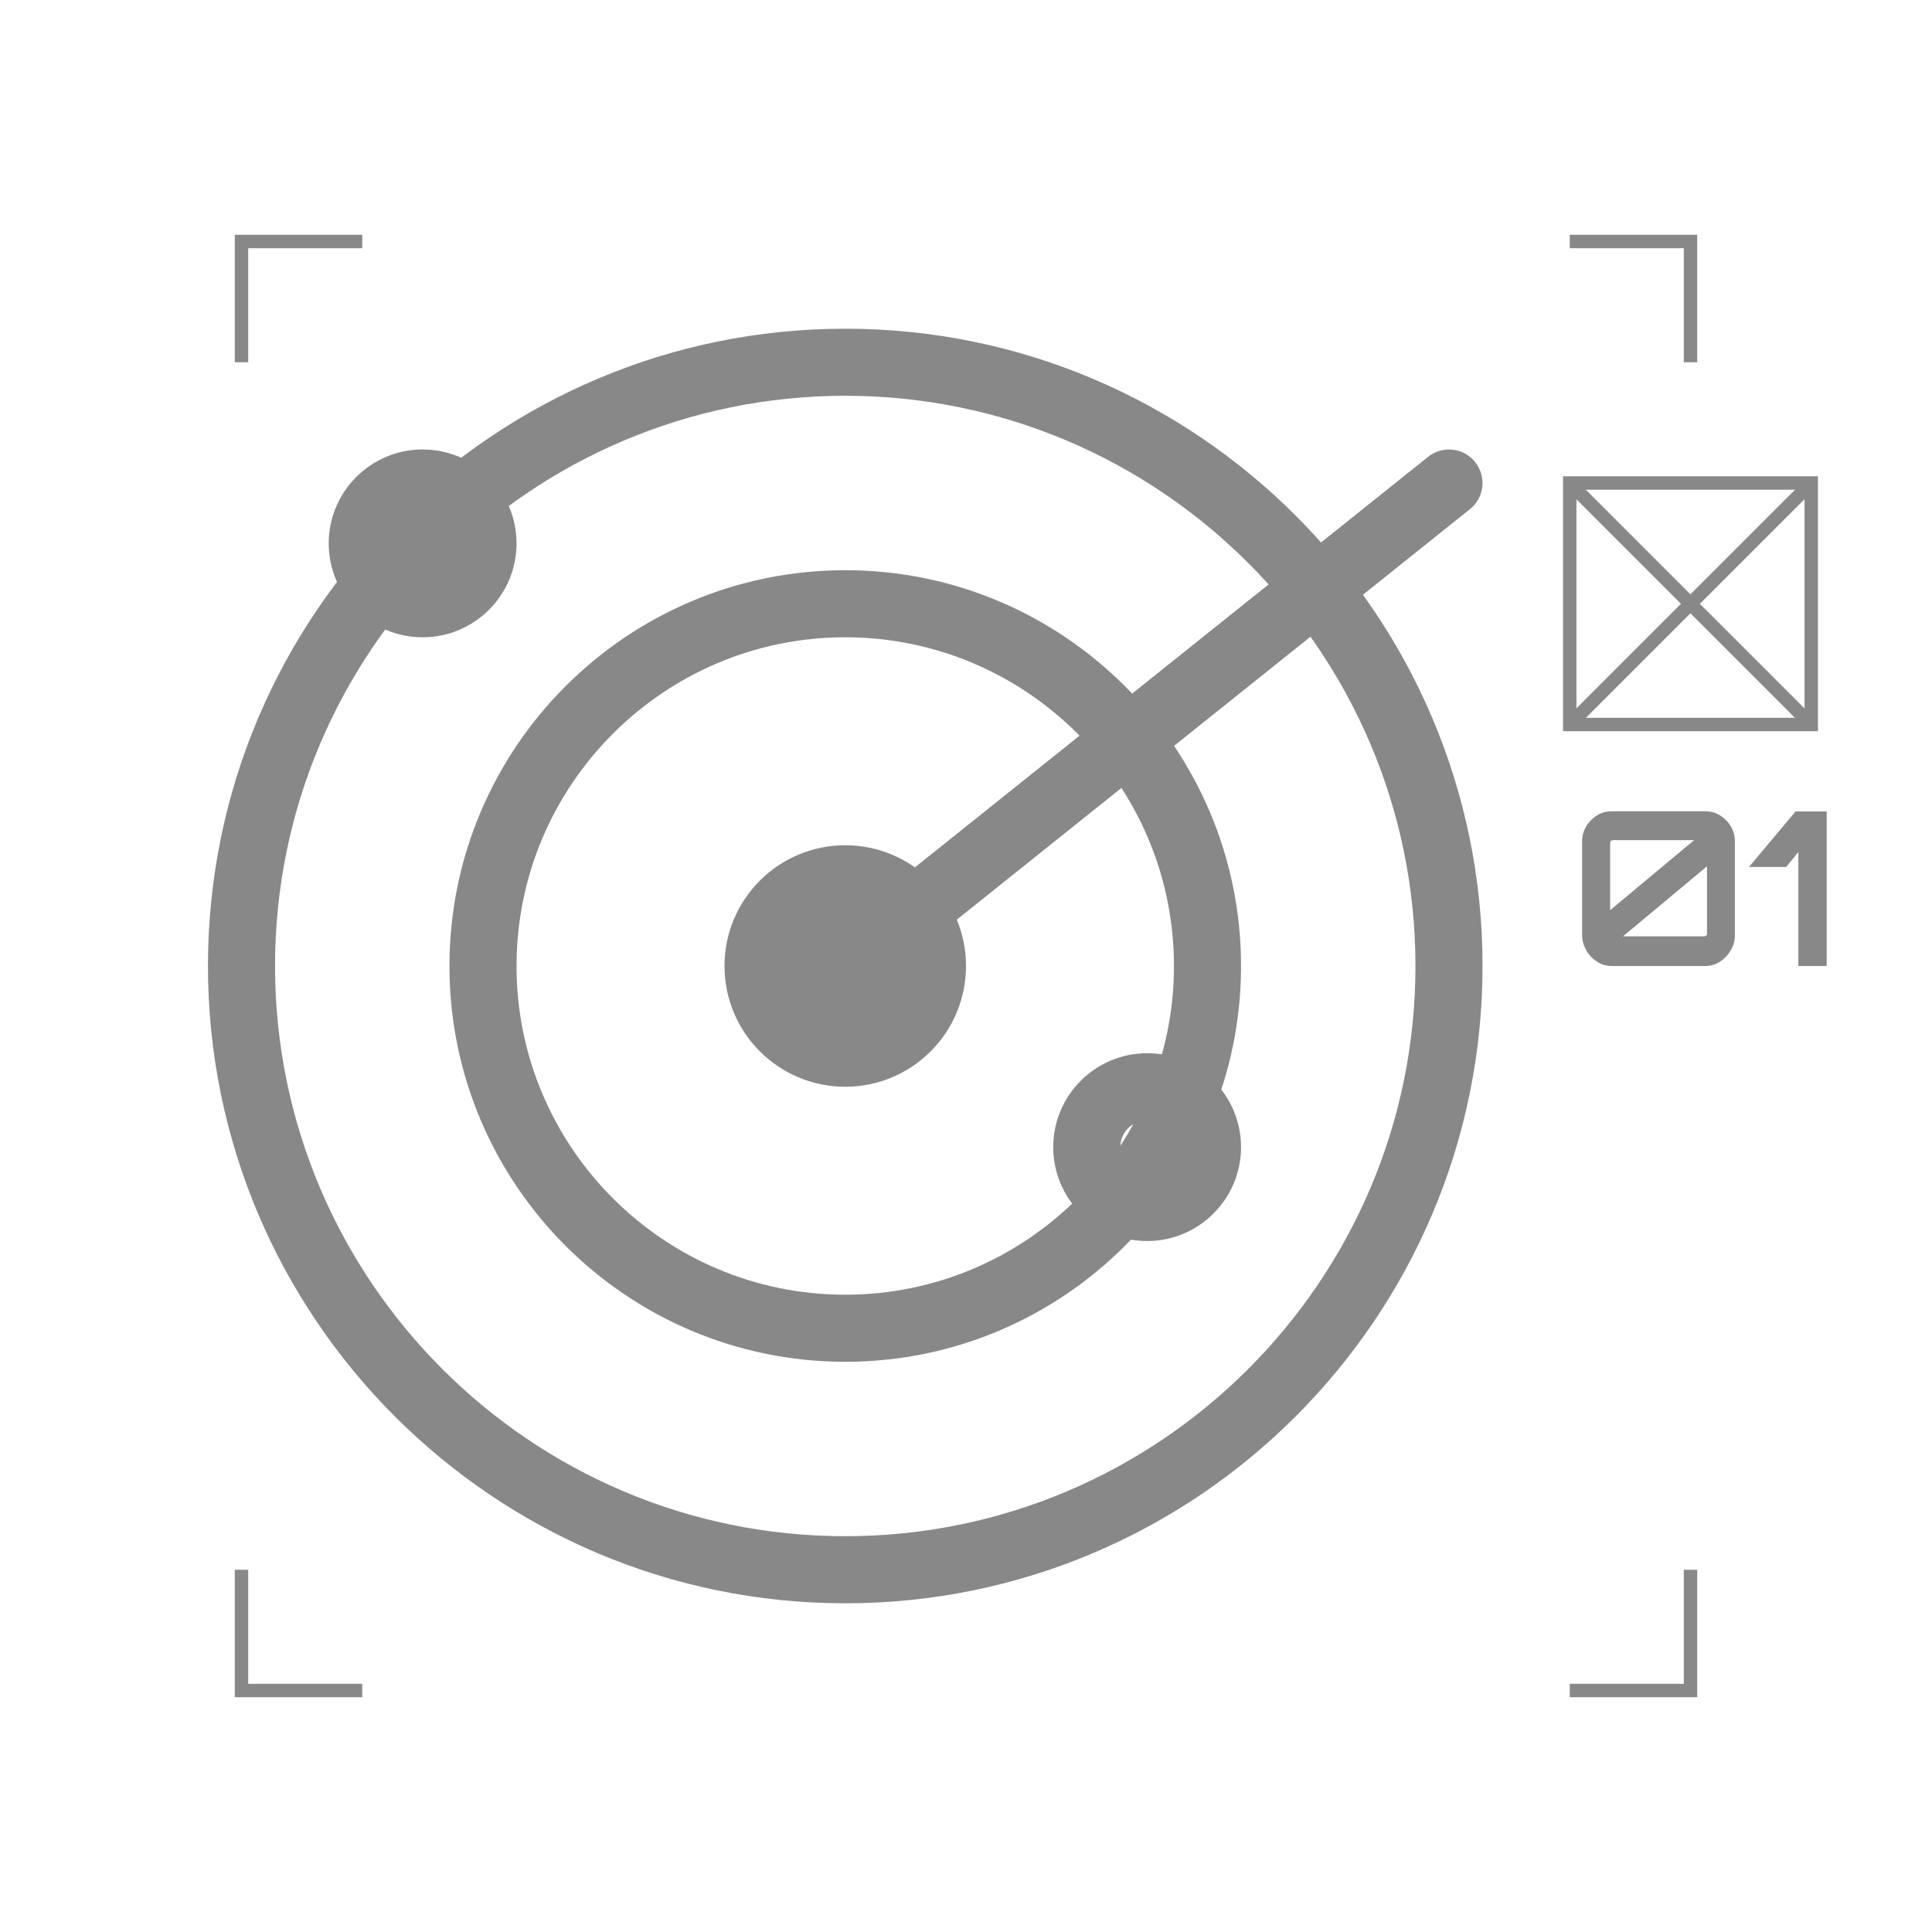
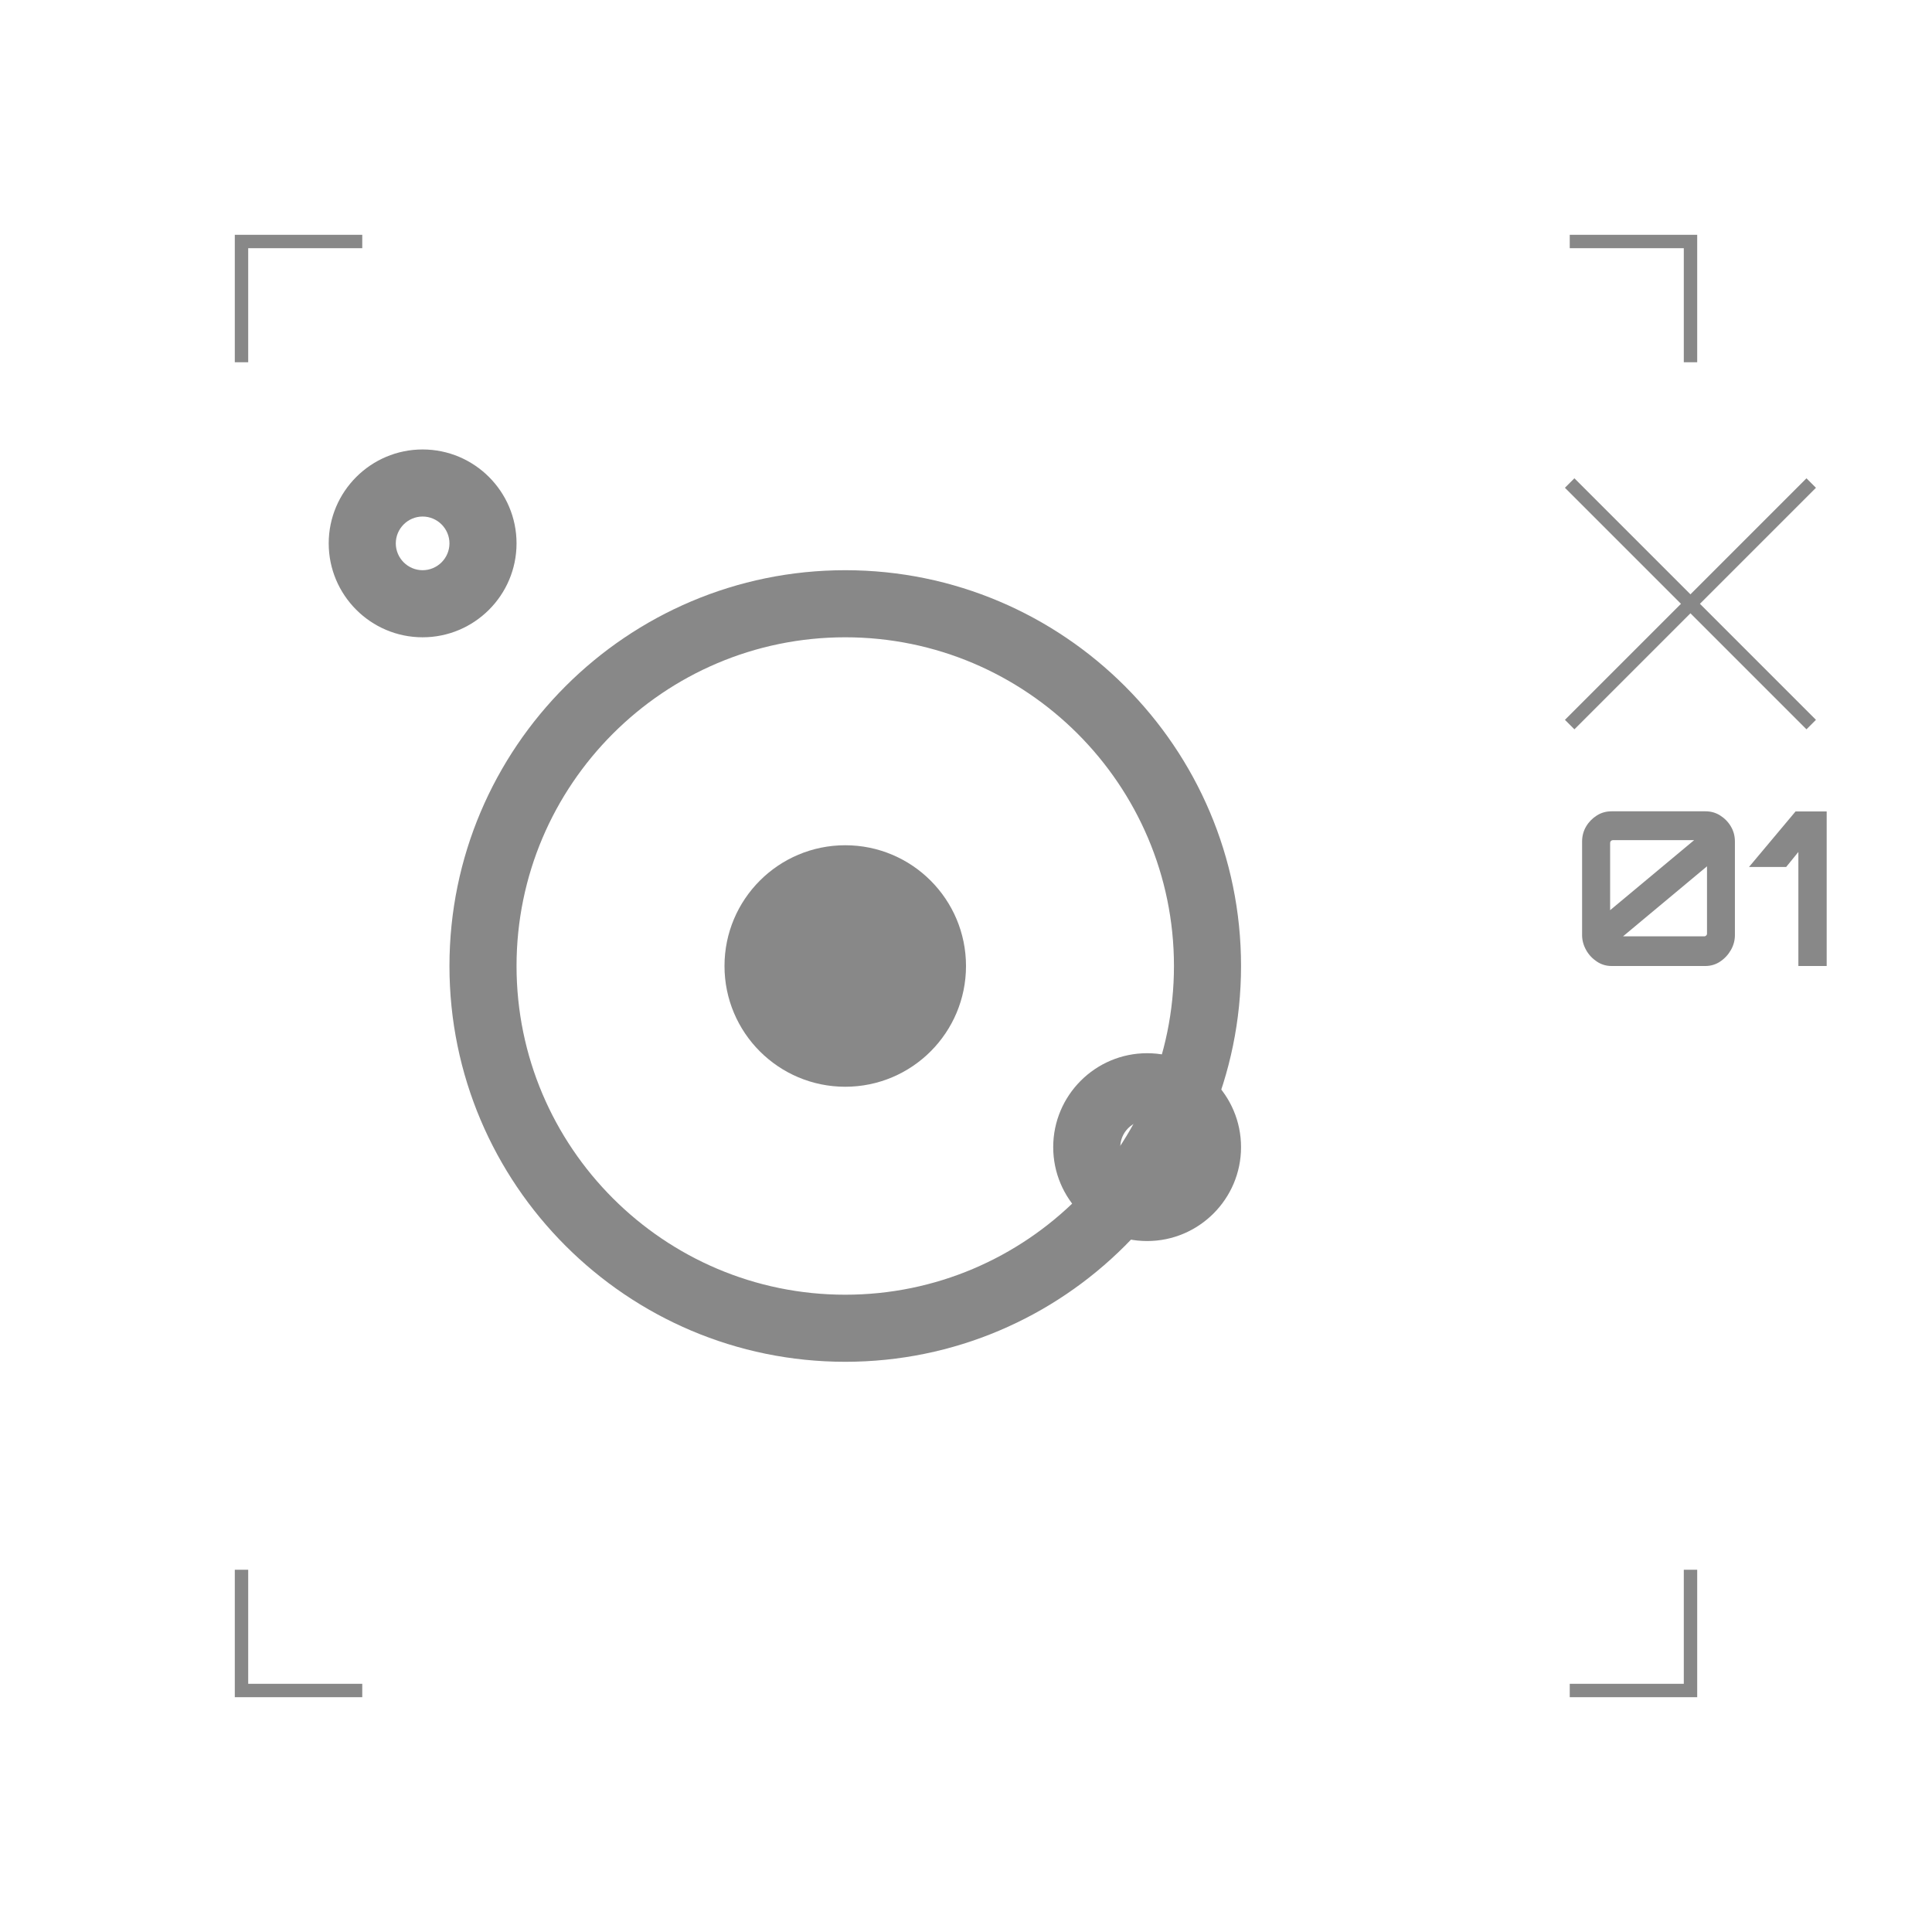
<svg xmlns="http://www.w3.org/2000/svg" id="Color_Pallete" viewBox="0 0 144 144">
  <defs>
    <style>.cls-1{fill:#888;stroke-width:0px;}</style>
  </defs>
-   <path class="cls-1" d="M135.5,54.5h-19v-19h19v19ZM117.5,53.5h17v-17h-17v17Z" />
  <rect class="cls-1" x="125.5" y="32.27" width="1" height="25.46" transform="translate(5.08 102.28) rotate(-45)" />
  <rect class="cls-1" x="113.27" y="44.5" width="25.46" height="1" transform="translate(5.08 102.28) rotate(-45)" />
  <path class="cls-1" d="M119.02,71.67c-.33-.22-.6-.5-.8-.86s-.3-.73-.3-1.12v-6.96c0-.42.1-.79.3-1.13s.47-.61.8-.82c.33-.21.7-.31,1.1-.31h6.99c.41,0,.77.1,1.1.31s.6.48.8.82c.2.34.3.71.3,1.13v6.96c0,.4-.1.77-.3,1.12-.2.35-.47.64-.8.86-.33.22-.7.33-1.1.33h-6.99c-.41,0-.77-.11-1.1-.33ZM120.01,67.84l6.26-5.22h-6.06c-.05,0-.1.02-.14.06-.04.04-.06.08-.06.14v5.02ZM120.97,69.79h6.06c.05,0,.1-.02.14-.06s.06-.08.06-.14v-5.02l-6.26,5.22Z" />
  <path class="cls-1" d="M134.04,72v-8.5l-.91,1.12h-2.77l3.47-4.14h2.32v11.52h-2.11Z" />
  <polygon class="cls-1" points="18.5 27 17.5 27 17.5 17.5 27 17.5 27 18.5 18.5 18.5 18.5 27" />
  <polygon class="cls-1" points="27 126.5 17.5 126.5 17.5 117 18.5 117 18.5 125.5 27 125.5 27 126.5" />
  <polygon class="cls-1" points="126.5 27 125.5 27 125.5 18.5 117 18.5 117 17.5 126.5 17.5 126.5 27" />
  <polygon class="cls-1" points="126.5 126.5 117 126.5 117 125.5 125.5 125.5 125.5 117 126.5 117 126.5 126.5" />
-   <path class="cls-1" d="M63,119.5c-26.19,0-47.5-21.31-47.5-47.5S36.81,24.5,63,24.5s47.5,21.31,47.5,47.5-21.31,47.5-47.5,47.5ZM63,29.5c-23.43,0-42.5,19.07-42.5,42.5s19.07,42.5,42.5,42.5,42.5-19.07,42.5-42.5-19.07-42.5-42.5-42.5Z" />
  <path class="cls-1" d="M63,101.5c-16.27,0-29.5-13.23-29.5-29.5s13.23-29.5,29.5-29.5,29.5,13.23,29.5,29.5-13.23,29.5-29.5,29.5ZM63,47.5c-13.51,0-24.5,10.99-24.5,24.5s10.99,24.5,24.5,24.5,24.5-10.99,24.5-24.5-10.99-24.5-24.5-24.5Z" />
  <circle class="cls-1" cx="63" cy="72" r="9" />
-   <path class="cls-1" d="M63,74.5c-.73,0-1.46-.32-1.95-.94-.86-1.08-.69-2.65.39-3.51l45-36c1.08-.86,2.65-.69,3.51.39.86,1.08.69,2.65-.39,3.51l-45,36c-.46.37-1.01.55-1.56.55Z" />
  <path class="cls-1" d="M31.5,47.5c-3.86,0-7-3.14-7-7s3.14-7,7-7,7,3.14,7,7-3.14,7-7,7ZM31.5,38.5c-1.1,0-2,.9-2,2s.9,2,2,2,2-.9,2-2-.9-2-2-2Z" />
  <path class="cls-1" d="M85.5,92.5c-3.86,0-7-3.14-7-7s3.14-7,7-7,7,3.14,7,7-3.14,7-7,7ZM85.5,83.5c-1.1,0-2,.9-2,2s.9,2,2,2,2-.9,2-2-.9-2-2-2Z" />
</svg>